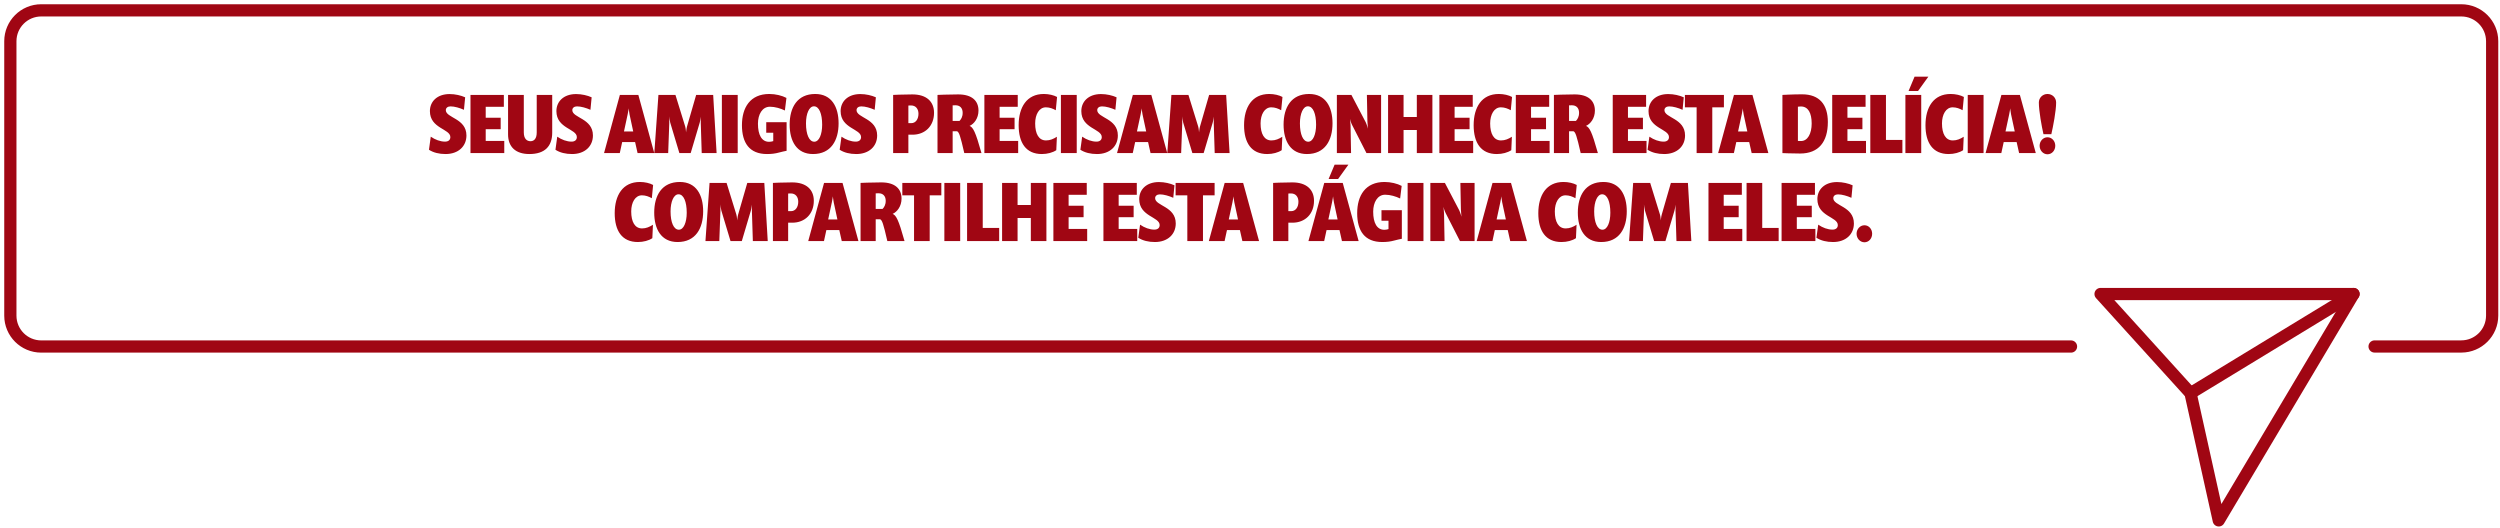
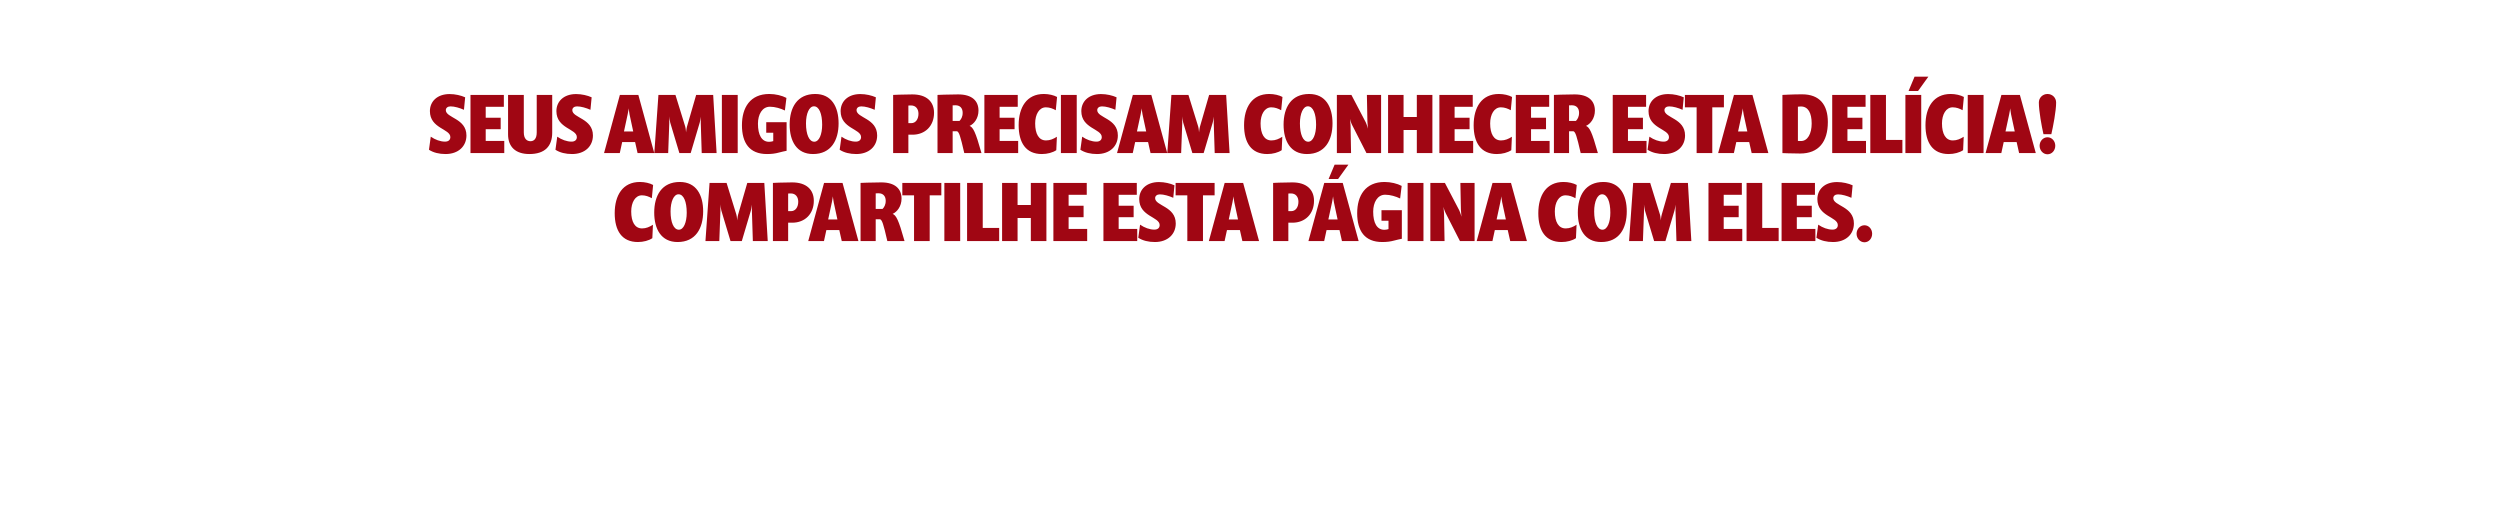
<svg xmlns="http://www.w3.org/2000/svg" width="483" height="102" viewBox="0 0 483 102" fill="none">
-   <path d="M400.121 66.947H7.966C4.672 66.947 2 64.275 2 60.983V7.965C2 4.672 4.672 2 7.966 2H475.519C478.812 2 481.485 4.672 481.485 7.965V60.974C481.485 64.267 478.812 66.939 475.519 66.939H458.769" stroke="#A00613" stroke-width="2.361" stroke-linecap="round" stroke-linejoin="round" />
-   <path d="M405.828 56.803H454.699L428.664 100.538L423.207 75.972L405.828 56.803Z" stroke="#A00613" stroke-width="2.361" stroke-linecap="round" stroke-linejoin="round" />
-   <path d="M454.699 56.803L423.207 75.972" stroke="#A00613" stroke-width="2.361" stroke-linecap="round" stroke-linejoin="round" />
  <path d="M90.115 26.173C90.115 22.851 86.132 22.801 86.132 21.281C86.132 20.851 86.496 20.553 87.041 20.553C87.818 20.553 88.826 20.851 89.636 21.215L89.868 18.801C89.074 18.438 87.95 18.173 86.859 18.173C84.463 18.173 83.058 19.611 83.058 21.463C83.058 24.851 87.008 24.867 87.008 26.487C87.008 27.049 86.611 27.363 85.983 27.363C85.074 27.363 84.082 27 83.223 26.405L82.876 28.933C83.735 29.495 84.859 29.76 86.082 29.76C88.562 29.76 90.115 28.256 90.115 26.173ZM97.425 29.578V27.231H93.839V24.967H96.731V22.752H93.839V20.636H97.343V18.339H90.897V29.578H97.425ZM106.687 25.628V18.339H103.695V25.595C103.695 26.834 103.15 27.281 102.488 27.281C101.794 27.281 101.199 26.818 101.199 25.578V18.339H98.158V25.958C98.158 28.355 99.596 29.76 102.274 29.76C105.265 29.76 106.687 28.256 106.687 25.628ZM114.553 26.173C114.553 22.851 110.57 22.801 110.57 21.281C110.57 20.851 110.934 20.553 111.479 20.553C112.256 20.553 113.264 20.851 114.074 21.215L114.305 18.801C113.512 18.438 112.388 18.173 111.297 18.173C108.901 18.173 107.496 19.611 107.496 21.463C107.496 24.851 111.446 24.867 111.446 26.487C111.446 27.049 111.049 27.363 110.421 27.363C109.512 27.363 108.52 27 107.661 26.405L107.314 28.933C108.173 29.495 109.297 29.76 110.52 29.76C113 29.76 114.553 28.256 114.553 26.173ZM126.403 29.578L123.329 18.339H119.758L116.701 29.578H119.742L120.205 27.446H122.701L123.18 29.578H126.403ZM122.337 25.396H120.552L121.263 22.091C121.378 21.595 121.461 20.934 121.461 20.934C121.461 20.934 121.527 21.595 121.626 22.091L122.337 25.396ZM138.447 29.578L137.786 18.339H134.497L132.728 24.454C132.613 24.851 132.546 25.578 132.546 25.578C132.546 25.578 132.497 24.801 132.381 24.438L130.497 18.339H127.208L126.414 29.578H129.092L129.307 23.727C129.323 23.363 129.29 22.487 129.29 22.487C129.29 22.487 129.389 23.347 129.489 23.694L131.257 29.578H133.439L135.175 23.727C135.29 23.363 135.389 22.537 135.389 22.537C135.389 22.537 135.373 23.396 135.389 23.76L135.571 29.578H138.447ZM142.524 29.578V18.339H139.466V29.578H142.524ZM151.972 29.132V23.611H148.038V25.644H149.393V27.264C149.178 27.347 148.831 27.396 148.583 27.396C147.162 27.396 146.435 26.074 146.435 23.892C146.435 22.107 147.261 20.62 148.749 20.62C149.74 20.62 150.831 20.95 151.641 21.347L151.939 18.917C151.096 18.471 149.856 18.157 148.633 18.157C144.931 18.157 143.344 20.785 143.344 24.19C143.344 27.595 144.782 29.76 148.187 29.76C149.129 29.76 149.79 29.661 150.468 29.479C151.013 29.347 151.559 29.198 151.972 29.132ZM162.015 23.826C162.015 20.686 160.693 18.157 157.503 18.157C154.015 18.157 152.56 20.785 152.56 24.074C152.56 27.215 153.883 29.76 157.073 29.76C160.56 29.76 162.015 27.115 162.015 23.826ZM158.841 24.091C158.841 25.975 158.246 27.38 157.321 27.38C156.329 27.38 155.717 25.975 155.717 23.843C155.717 21.958 156.329 20.537 157.255 20.537C158.246 20.537 158.841 21.958 158.841 24.091ZM169.466 26.173C169.466 22.851 165.483 22.801 165.483 21.281C165.483 20.851 165.846 20.553 166.392 20.553C167.168 20.553 168.177 20.851 168.987 21.215L169.218 18.801C168.425 18.438 167.301 18.173 166.21 18.173C163.813 18.173 162.408 19.611 162.408 21.463C162.408 24.851 166.359 24.867 166.359 26.487C166.359 27.049 165.962 27.363 165.334 27.363C164.425 27.363 163.433 27 162.573 26.405L162.226 28.933C163.086 29.495 164.21 29.76 165.433 29.76C167.912 29.76 169.466 28.256 169.466 26.173ZM180.456 21.793C180.456 19.644 179.018 18.239 176.274 18.239C174.357 18.239 172.555 18.339 172.555 18.339V29.578H175.497V26.024H176.291C178.737 26.024 180.456 24.338 180.456 21.793ZM177.448 21.975C177.448 23.033 176.902 23.793 176.059 23.793H175.497V20.388C175.497 20.388 175.828 20.372 176.01 20.372C176.952 20.372 177.448 21.066 177.448 21.975ZM189.622 29.578C188.449 25.363 187.986 24.603 187.325 24.322C188.184 23.942 189.044 22.867 189.044 21.363C189.044 19.479 187.787 18.239 185.126 18.239C183.176 18.239 181.126 18.339 181.126 18.339V29.578H184.052V25.363H184.911C185.292 25.545 185.523 26.173 186.3 29.578H189.622ZM185.986 21.793C185.986 22.587 185.672 23.066 185.374 23.363H184.052V20.355C184.052 20.355 184.383 20.339 184.597 20.339C185.473 20.339 185.986 20.884 185.986 21.793ZM196.71 29.578V27.231H193.124V24.967H196.016V22.752H193.124V20.636H196.628V18.339H190.182V29.578H196.71ZM204.225 18.735C203.597 18.388 202.638 18.157 201.663 18.157C198.357 18.157 196.804 20.735 196.804 24.19C196.804 27.562 198.192 29.76 201.283 29.76C202.357 29.76 203.382 29.479 204.076 29.016L204.192 26.421C203.547 26.834 202.886 27.132 202.093 27.132C200.704 27.132 199.994 25.876 199.994 23.843C199.994 22.107 200.771 20.735 202.06 20.735C202.787 20.735 203.415 20.983 203.977 21.297L204.225 18.735ZM208.025 29.578V18.339H204.967V29.578H208.025ZM215.969 26.173C215.969 22.851 211.986 22.801 211.986 21.281C211.986 20.851 212.349 20.553 212.895 20.553C213.671 20.553 214.68 20.851 215.49 21.215L215.721 18.801C214.928 18.438 213.804 18.173 212.713 18.173C210.316 18.173 208.911 19.611 208.911 21.463C208.911 24.851 212.862 24.867 212.862 26.487C212.862 27.049 212.465 27.363 211.837 27.363C210.928 27.363 209.936 27 209.077 26.405L208.729 28.933C209.589 29.495 210.713 29.76 211.936 29.76C214.415 29.76 215.969 28.256 215.969 26.173ZM225.51 29.578L222.436 18.339H218.866L215.808 29.578H218.849L219.312 27.446H221.808L222.287 29.578H225.51ZM221.444 25.396H219.659L220.37 22.091C220.486 21.595 220.568 20.934 220.568 20.934C220.568 20.934 220.634 21.595 220.734 22.091L221.444 25.396ZM237.555 29.578L236.893 18.339H233.604L231.836 24.454C231.72 24.851 231.654 25.578 231.654 25.578C231.654 25.578 231.604 24.801 231.489 24.438L229.604 18.339H226.315L225.522 29.578H228.199L228.414 23.727C228.431 23.363 228.398 22.487 228.398 22.487C228.398 22.487 228.497 23.347 228.596 23.694L230.365 29.578H232.546L234.282 23.727C234.398 23.363 234.497 22.537 234.497 22.537C234.497 22.537 234.48 23.396 234.497 23.76L234.679 29.578H237.555ZM247.774 18.735C247.146 18.388 246.187 18.157 245.212 18.157C241.907 18.157 240.353 20.735 240.353 24.19C240.353 27.562 241.741 29.76 244.832 29.76C245.906 29.76 246.931 29.479 247.625 29.016L247.741 26.421C247.097 26.834 246.435 27.132 245.642 27.132C244.254 27.132 243.543 25.876 243.543 23.843C243.543 22.107 244.32 20.735 245.609 20.735C246.336 20.735 246.964 20.983 247.526 21.297L247.774 18.735ZM257.442 23.826C257.442 20.686 256.12 18.157 252.93 18.157C249.442 18.157 247.988 20.785 247.988 24.074C247.988 27.215 249.31 29.76 252.5 29.76C255.988 29.76 257.442 27.115 257.442 23.826ZM254.269 24.091C254.269 25.975 253.674 27.38 252.748 27.38C251.756 27.38 251.145 25.975 251.145 23.843C251.145 21.958 251.756 20.537 252.682 20.537C253.674 20.537 254.269 21.958 254.269 24.091ZM266.827 29.578V18.339H264.083L264.182 23.43C264.199 24.008 264.298 24.867 264.298 24.867C264.298 24.867 264.067 24.058 263.852 23.611L261.092 18.339H258.282V29.578H261.025L260.926 24.223C260.91 23.744 260.811 22.967 260.811 22.967C260.811 22.967 261.009 23.744 261.224 24.14L264.001 29.578H266.827ZM276.738 29.578V18.339H273.73V22.603H271.168V18.339H268.176V29.578H271.168V25.115H273.73V29.578H276.738ZM284.616 29.578V27.231H281.029V24.967H283.922V22.752H281.029V20.636H284.533V18.339H278.087V29.578H284.616ZM292.13 18.735C291.502 18.388 290.544 18.157 289.569 18.157C286.263 18.157 284.709 20.735 284.709 24.19C284.709 27.562 286.098 29.76 289.188 29.76C290.263 29.76 291.288 29.479 291.982 29.016L292.097 26.421C291.453 26.834 290.792 27.132 289.998 27.132C288.61 27.132 287.899 25.876 287.899 23.843C287.899 22.107 288.676 20.735 289.965 20.735C290.692 20.735 291.321 20.983 291.883 21.297L292.13 18.735ZM299.385 29.578V27.231H295.798V24.967H298.691V22.752H295.798V20.636H299.302V18.339H292.856V29.578H299.385ZM308.712 29.578C307.539 25.363 307.076 24.603 306.415 24.322C307.274 23.942 308.134 22.867 308.134 21.363C308.134 19.479 306.878 18.239 304.217 18.239C302.266 18.239 300.217 18.339 300.217 18.339V29.578H303.142V25.363H304.002C304.382 25.545 304.613 26.173 305.39 29.578H308.712ZM305.076 21.793C305.076 22.587 304.762 23.066 304.465 23.363H303.142V20.355C303.142 20.355 303.473 20.339 303.688 20.339C304.564 20.339 305.076 20.884 305.076 21.793ZM318.109 29.578V27.231H314.522V24.967H317.415V22.752H314.522V20.636H318.026V18.339H311.58V29.578H318.109ZM325.552 26.173C325.552 22.851 321.569 22.801 321.569 21.281C321.569 20.851 321.932 20.553 322.478 20.553C323.255 20.553 324.263 20.851 325.073 21.215L325.304 18.801C324.511 18.438 323.387 18.173 322.296 18.173C319.899 18.173 318.494 19.611 318.494 21.463C318.494 24.851 322.445 24.867 322.445 26.487C322.445 27.049 322.048 27.363 321.42 27.363C320.511 27.363 319.519 27 318.66 26.405L318.313 28.933C319.172 29.495 320.296 29.76 321.519 29.76C323.998 29.76 325.552 28.256 325.552 26.173ZM333.06 20.735V18.339H325.523V20.735H327.788V29.578H330.813V20.735H333.06ZM341.647 29.578L338.573 18.339H335.002L331.945 29.578H334.986L335.449 27.446H337.944L338.424 29.578H341.647ZM337.581 25.396H335.796L336.506 22.091C336.622 21.595 336.705 20.934 336.705 20.934C336.705 20.934 336.771 21.595 336.87 22.091L337.581 25.396ZM353.14 23.578C353.14 20.239 351.553 18.223 348.165 18.223C346.347 18.223 344.363 18.339 344.363 18.339V29.578C344.363 29.578 346.165 29.661 347.785 29.661C351.371 29.661 353.14 27.396 353.14 23.578ZM350.016 23.859C350.016 25.826 349.239 27.248 347.95 27.248C347.669 27.248 347.355 27.231 347.355 27.231V20.62C347.355 20.62 347.652 20.57 347.933 20.57C349.338 20.57 350.016 21.826 350.016 23.859ZM360.512 29.578V27.231H356.925V24.967H359.818V22.752H356.925V20.636H360.429V18.339H353.983V29.578H360.512ZM367.542 29.578V27.033H364.368V18.339H361.344V29.578H367.542ZM371.181 29.578V18.339H368.123V29.578H371.181ZM372.553 14.818H369.892L368.735 17.578H370.57L372.553 14.818ZM379.422 18.735C378.794 18.388 377.836 18.157 376.861 18.157C373.555 18.157 372.001 20.735 372.001 24.19C372.001 27.562 373.39 29.76 376.48 29.76C377.555 29.76 378.58 29.479 379.274 29.016L379.389 26.421C378.745 26.834 378.084 27.132 377.29 27.132C375.902 27.132 375.191 25.876 375.191 23.843C375.191 22.107 375.968 20.735 377.257 20.735C377.984 20.735 378.613 20.983 379.175 21.297L379.422 18.735ZM383.223 29.578V18.339H380.165V29.578H383.223ZM393.315 29.578L390.241 18.339H386.671L383.613 29.578H386.654L387.117 27.446H389.613L390.092 29.578H393.315ZM389.249 25.396H387.464L388.175 22.091C388.29 21.595 388.373 20.934 388.373 20.934C388.373 20.934 388.439 21.595 388.538 22.091L389.249 25.396ZM397.244 19.81C397.244 18.884 396.516 18.157 395.574 18.157C394.649 18.157 393.905 18.884 393.905 19.81C393.905 21.43 394.45 24.421 394.797 25.925H396.318C396.665 24.421 397.244 21.43 397.244 19.81ZM397.078 28.157C397.078 27.248 396.417 26.52 395.574 26.52C394.748 26.52 394.054 27.248 394.054 28.157C394.054 29.082 394.748 29.809 395.574 29.809C396.417 29.809 397.078 29.082 397.078 28.157ZM126.182 35.735C125.554 35.388 124.595 35.157 123.62 35.157C120.314 35.157 118.761 37.735 118.761 41.19C118.761 44.562 120.149 46.76 123.24 46.76C124.314 46.76 125.339 46.479 126.033 46.016L126.149 43.421C125.504 43.834 124.843 44.132 124.05 44.132C122.661 44.132 121.951 42.876 121.951 40.843C121.951 39.107 122.728 37.735 124.017 37.735C124.744 37.735 125.372 37.983 125.934 38.297L126.182 35.735ZM135.85 40.826C135.85 37.686 134.528 35.157 131.338 35.157C127.85 35.157 126.395 37.785 126.395 41.074C126.395 44.215 127.718 46.76 130.908 46.76C134.395 46.76 135.85 44.115 135.85 40.826ZM132.676 41.091C132.676 42.975 132.081 44.38 131.156 44.38C130.164 44.38 129.552 42.975 129.552 40.843C129.552 38.958 130.164 37.537 131.09 37.537C132.081 37.537 132.676 38.958 132.676 41.091ZM148.326 46.578L147.665 35.339H144.375L142.607 41.454C142.491 41.851 142.425 42.578 142.425 42.578C142.425 42.578 142.375 41.801 142.26 41.438L140.375 35.339H137.086L136.293 46.578H138.97L139.185 40.727C139.202 40.363 139.169 39.487 139.169 39.487C139.169 39.487 139.268 40.347 139.367 40.694L141.136 46.578H143.317L145.053 40.727C145.169 40.363 145.268 39.537 145.268 39.537C145.268 39.537 145.251 40.396 145.268 40.76L145.45 46.578H148.326ZM157.229 38.793C157.229 36.644 155.791 35.239 153.047 35.239C151.13 35.239 149.328 35.339 149.328 35.339V46.578H152.27V43.025H153.064C155.51 43.025 157.229 41.339 157.229 38.793ZM154.221 38.975C154.221 40.033 153.675 40.793 152.832 40.793H152.27V37.388C152.27 37.388 152.601 37.372 152.783 37.372C153.725 37.372 154.221 38.066 154.221 38.975ZM165.852 46.578L162.778 35.339H159.208L156.15 46.578H159.191L159.654 44.446H162.15L162.629 46.578H165.852ZM161.786 42.396H160.001L160.712 39.091C160.828 38.595 160.91 37.934 160.91 37.934C160.91 37.934 160.976 38.595 161.075 39.091L161.786 42.396ZM174.756 46.578C173.582 42.363 173.12 41.603 172.459 41.322C173.318 40.942 174.178 39.867 174.178 38.363C174.178 36.479 172.921 35.239 170.26 35.239C168.31 35.239 166.26 35.339 166.26 35.339V46.578H169.186V42.363H170.045C170.426 42.545 170.657 43.173 171.434 46.578H174.756ZM171.12 38.793C171.12 39.587 170.806 40.066 170.508 40.363H169.186V37.355C169.186 37.355 169.516 37.339 169.731 37.339C170.607 37.339 171.12 37.884 171.12 38.793ZM181.865 37.735V35.339H174.328V37.735H176.593V46.578H179.617V37.735H181.865ZM185.508 46.578V35.339H182.45V46.578H185.508ZM193.039 46.578V44.033H189.865V35.339H186.84V46.578H193.039ZM202.165 46.578V35.339H199.157V39.603H196.595V35.339H193.604V46.578H196.595V42.115H199.157V46.578H202.165ZM210.043 46.578V44.231H206.456V41.967H209.349V39.752H206.456V37.636H209.961V35.339H203.514V46.578H210.043ZM219.712 46.578V44.231H216.125V41.967H219.018V39.752H216.125V37.636H219.629V35.339H213.183V46.578H219.712ZM227.155 43.173C227.155 39.851 223.171 39.801 223.171 38.281C223.171 37.851 223.535 37.553 224.081 37.553C224.857 37.553 225.866 37.851 226.676 38.215L226.907 35.801C226.114 35.438 224.99 35.173 223.899 35.173C221.502 35.173 220.097 36.611 220.097 38.463C220.097 41.851 224.047 41.867 224.047 43.487C224.047 44.049 223.651 44.363 223.023 44.363C222.114 44.363 221.122 44 220.262 43.405L219.915 45.934C220.775 46.495 221.899 46.76 223.122 46.76C225.601 46.76 227.155 45.256 227.155 43.173ZM234.663 37.735V35.339H227.126V37.735H229.391V46.578H232.415V37.735H234.663ZM243.25 46.578L240.175 35.339H236.605L233.547 46.578H236.589L237.051 44.446H239.547L240.027 46.578H243.25ZM239.184 42.396H237.398L238.109 39.091C238.225 38.595 238.308 37.934 238.308 37.934C238.308 37.934 238.374 38.595 238.473 39.091L239.184 42.396ZM253.867 38.793C253.867 36.644 252.429 35.239 249.685 35.239C247.768 35.239 245.966 35.339 245.966 35.339V46.578H248.908V43.025H249.701C252.148 43.025 253.867 41.339 253.867 38.793ZM250.858 38.975C250.858 40.033 250.313 40.793 249.47 40.793H248.908V37.388C248.908 37.388 249.239 37.372 249.42 37.372C250.363 37.372 250.858 38.066 250.858 38.975ZM262.49 46.578L259.416 35.339H255.846L252.788 46.578H255.829L256.292 44.446H258.788L259.267 46.578H262.49ZM258.424 42.396H256.639L257.35 39.091C257.465 38.595 257.548 37.934 257.548 37.934C257.548 37.934 257.614 38.595 257.713 39.091L258.424 42.396ZM260.507 31.818H257.845L256.688 34.578H258.523L260.507 31.818ZM270.836 46.132V40.611H266.902V42.644H268.258V44.264C268.043 44.347 267.696 44.396 267.448 44.396C266.026 44.396 265.299 43.074 265.299 40.892C265.299 39.107 266.125 37.62 267.613 37.62C268.605 37.62 269.696 37.95 270.506 38.347L270.803 35.917C269.96 35.471 268.72 35.157 267.497 35.157C263.795 35.157 262.208 37.785 262.208 41.19C262.208 44.595 263.646 46.76 267.051 46.76C267.993 46.76 268.654 46.661 269.332 46.479C269.877 46.347 270.423 46.198 270.836 46.132ZM275.012 46.578V35.339H271.954V46.578H275.012ZM284.889 46.578V35.339H282.145L282.245 40.429C282.261 41.008 282.36 41.867 282.36 41.867C282.36 41.867 282.129 41.058 281.914 40.611L279.154 35.339H276.344V46.578H279.088L278.988 41.223C278.972 40.743 278.873 39.967 278.873 39.967C278.873 39.967 279.071 40.743 279.286 41.14L282.063 46.578H284.889ZM294.999 46.578L291.924 35.339H288.354L285.296 46.578H288.338L288.8 44.446H291.296L291.775 46.578H294.999ZM290.933 42.396H289.147L289.858 39.091C289.974 38.595 290.056 37.934 290.056 37.934C290.056 37.934 290.123 38.595 290.222 39.091L290.933 42.396ZM304.624 35.735C303.996 35.388 303.037 35.157 302.062 35.157C298.756 35.157 297.202 37.735 297.202 41.19C297.202 44.562 298.591 46.76 301.682 46.76C302.756 46.76 303.781 46.479 304.475 46.016L304.591 43.421C303.946 43.834 303.285 44.132 302.492 44.132C301.103 44.132 300.392 42.876 300.392 40.843C300.392 39.107 301.169 37.735 302.459 37.735C303.186 37.735 303.814 37.983 304.376 38.297L304.624 35.735ZM314.292 40.826C314.292 37.686 312.969 35.157 309.779 35.157C306.292 35.157 304.837 37.785 304.837 41.074C304.837 44.215 306.16 46.76 309.35 46.76C312.837 46.76 314.292 44.115 314.292 40.826ZM311.118 41.091C311.118 42.975 310.523 44.38 309.598 44.38C308.606 44.38 307.994 42.975 307.994 40.843C307.994 38.958 308.606 37.537 309.531 37.537C310.523 37.537 311.118 38.958 311.118 41.091ZM326.767 46.578L326.106 35.339H322.817L321.049 41.454C320.933 41.851 320.867 42.578 320.867 42.578C320.867 42.578 320.817 41.801 320.701 41.438L318.817 35.339H315.528L314.735 46.578H317.412L317.627 40.727C317.644 40.363 317.611 39.487 317.611 39.487C317.611 39.487 317.71 40.347 317.809 40.694L319.577 46.578H321.759L323.495 40.727C323.61 40.363 323.71 39.537 323.71 39.537C323.71 39.537 323.693 40.396 323.71 40.76L323.891 46.578H326.767ZM336.607 46.578V44.231H333.02V41.967H335.913V39.752H333.02V37.636H336.524V35.339H330.078V46.578H336.607ZM343.637 46.578V44.033H340.463V35.339H337.438V46.578H343.637ZM350.731 46.578V44.231H347.144V41.967H350.036V39.752H347.144V37.636H350.648V35.339H344.202V46.578H350.731ZM358.174 43.173C358.174 39.851 354.19 39.801 354.19 38.281C354.19 37.851 354.554 37.553 355.099 37.553C355.876 37.553 356.884 37.851 357.694 38.215L357.926 35.801C357.132 35.438 356.008 35.173 354.917 35.173C352.521 35.173 351.116 36.611 351.116 38.463C351.116 41.851 355.066 41.867 355.066 43.487C355.066 44.049 354.669 44.363 354.041 44.363C353.132 44.363 352.141 44 351.281 43.405L350.934 45.934C351.794 46.495 352.917 46.76 354.141 46.76C356.62 46.76 358.174 45.256 358.174 43.173ZM361.699 45.157C361.699 44.248 361.054 43.52 360.211 43.52C359.385 43.52 358.69 44.248 358.69 45.157C358.69 46.082 359.385 46.809 360.211 46.809C361.054 46.809 361.699 46.082 361.699 45.157Z" fill="#A00613" />
</svg>